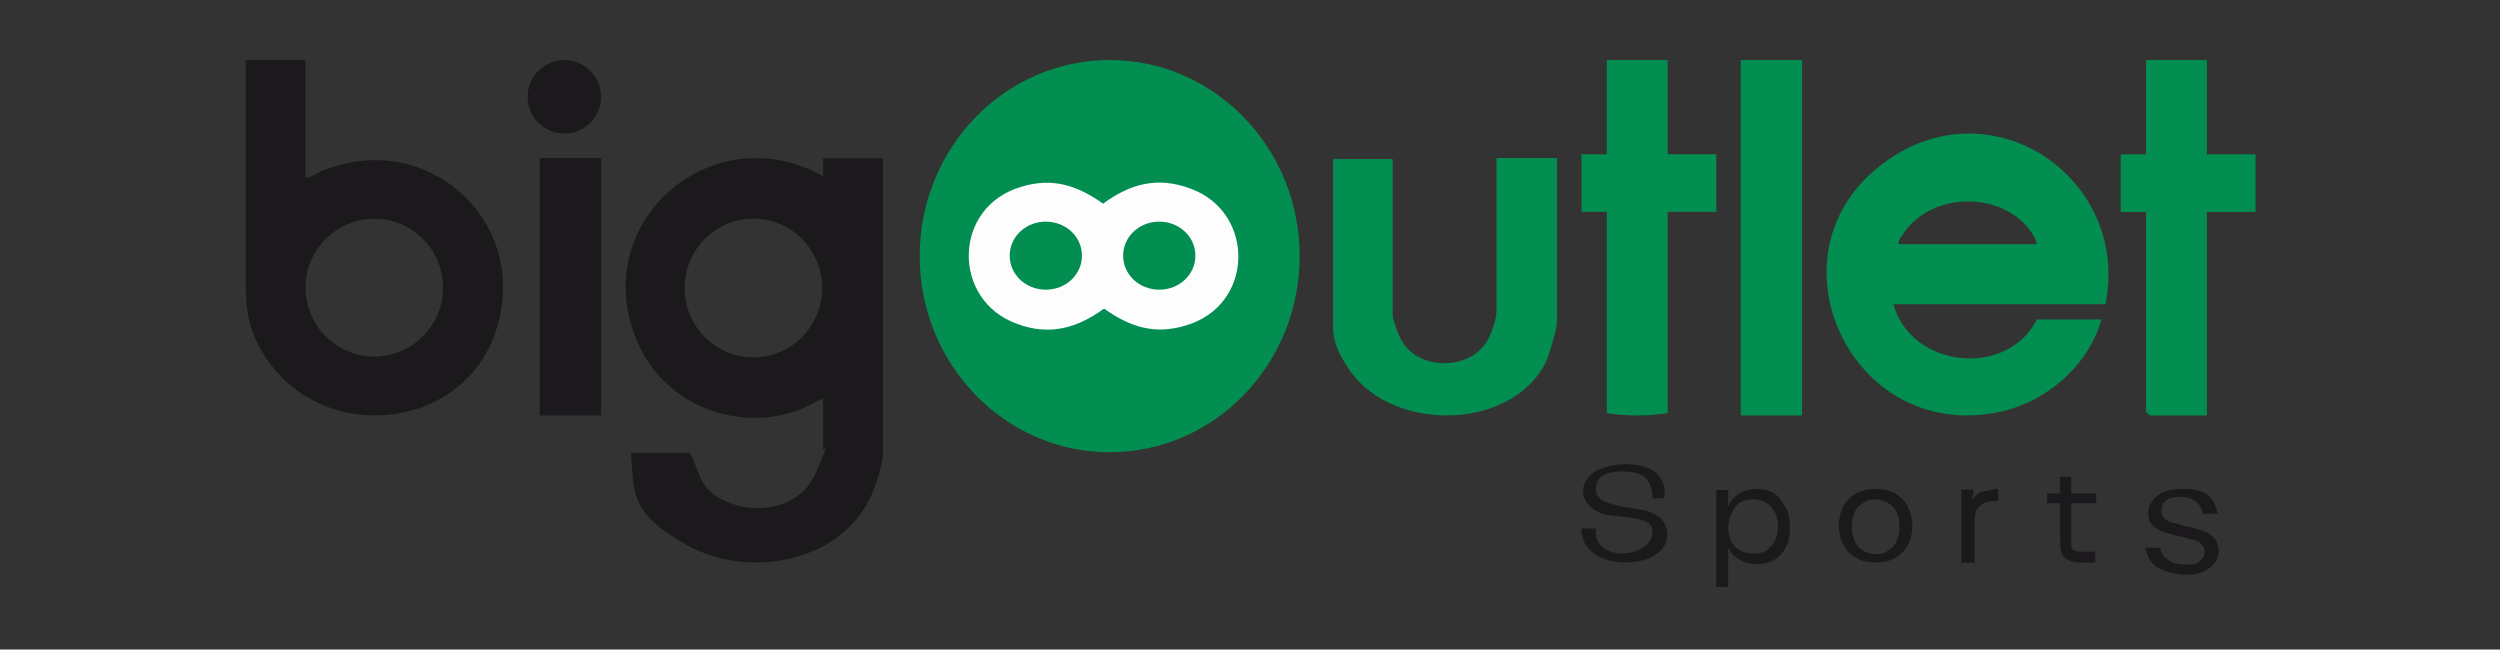
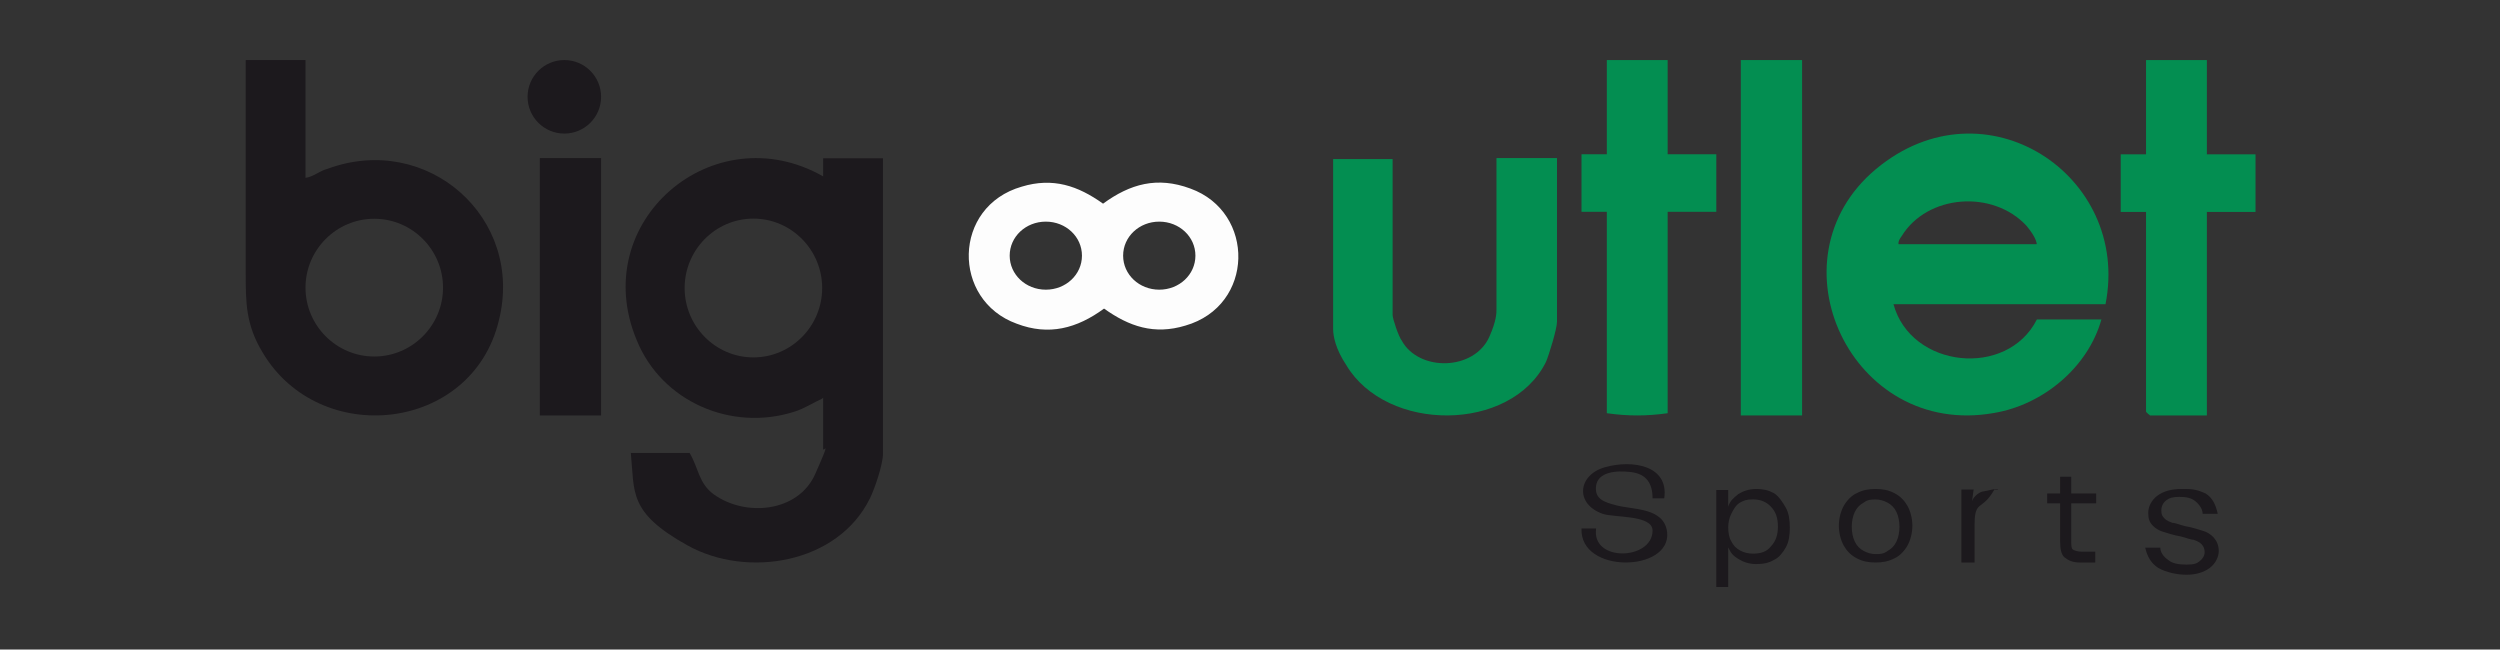
<svg xmlns="http://www.w3.org/2000/svg" width="204" height="53" viewBox="0 0 204 53" fill="none">
  <rect x="0" y="0" width="204" height="53" fill="#333333" stroke="none" />
  <path d="M171.893 24.824H154.508C155.929 30.05 163.785 30.88 166.209 26.068H171.475C170.388 29.967 166.711 33.037 162.699 33.7C151.081 35.774 144.227 21.174 153.087 13.79C161.947 6.407 173.899 14.288 171.809 24.824H171.893ZM166.209 20.012C166.209 19.515 165.708 18.851 165.373 18.436C162.615 15.45 157.266 15.864 155.177 19.266C155.177 19.266 154.842 19.68 154.926 19.929H166.209V20.012Z" fill="#038E51" />
  <path d="M113.638 12.98V25.706C113.638 26.026 114.131 27.467 114.378 27.787C115.777 30.348 120.303 30.268 121.537 27.467C122.113 26.159 122.113 25.546 122.113 25.226V12.9H127.05V26.266C127.05 26.826 126.392 28.987 126.145 29.547C123.265 35.31 113.144 35.31 109.853 29.788C109 28.5 108.783 27.467 108.783 26.826V12.98H113.72H113.638Z" fill="#038E51" />
  <path d="M180.08 4.9V12.595H184.05V17.294H180.08V33.9H175.448C175.448 33.9 175.117 33.657 175.117 33.576V17.294H173.05V12.595H175.117V4.9H180.08Z" fill="#038E51" />
  <path d="M136.08 4.9V12.59H140.05V17.285H136.08V33.718C134.343 33.961 132.854 33.961 131.117 33.718V17.285H129.05V12.59H131.117V4.9H136.08Z" fill="#038E51" />
  <path d="M147.05 4.9H142.05V33.9H147.05V4.9Z" fill="#038E51" />
  <path d="M67.089 32.529C66.357 32.857 65.625 33.349 64.812 33.596C59.688 35.237 53.995 32.775 51.962 27.769C47.896 18.085 58.224 9.304 67.17 14.393V12.915H72.05V37.042C72.05 37.863 71.399 39.833 70.993 40.653C68.39 45.987 60.989 47.218 56.11 44.51C51.23 41.802 51.799 40.161 51.474 36.96H56.272C57.004 38.191 57.004 39.422 58.224 40.325C60.827 42.212 65.137 41.802 66.519 38.684C67.902 35.565 67.17 36.96 67.17 36.632V32.447L67.089 32.529ZM67.089 23.502C67.089 20.383 64.568 17.839 61.477 17.839C58.387 17.839 55.866 20.383 55.866 23.502C55.866 26.62 58.387 29.164 61.477 29.164C64.568 29.164 67.089 26.62 67.089 23.502Z" fill="#1C191D" />
  <path d="M24.929 4.9V14.511C25.579 14.43 26.067 13.941 26.718 13.778C34.85 10.765 42.819 17.77 40.705 26.159C38.509 35.282 26.067 36.585 21.432 28.766C20.05 26.485 20.05 24.693 20.05 22.249V4.9H24.929ZM36.151 23.471C36.151 20.376 33.63 17.851 30.54 17.851C27.45 17.851 24.929 20.376 24.929 23.471C24.929 26.566 27.45 29.091 30.54 29.091C33.63 29.091 36.151 26.566 36.151 23.471Z" fill="#1C191D" />
  <path d="M49.05 12.9H44.05V33.9H49.05V12.9Z" fill="#1C191D" />
  <path d="M46.05 10.9C47.707 10.9 49.05 9.557 49.05 7.9C49.05 6.243 47.707 4.9 46.05 4.9C44.393 4.9 43.05 6.243 43.05 7.9C43.05 9.557 44.393 10.9 46.05 10.9Z" fill="#1C191D" />
-   <path d="M90.55 36.9C99.11 36.9 106.05 29.736 106.05 20.9C106.05 12.063 99.11 4.9 90.55 4.9C81.989 4.9 75.05 12.063 75.05 20.9C75.05 29.736 81.989 36.9 90.55 36.9Z" fill="#038E51" />
  <path d="M97.136 15.386C94.433 14.383 92.221 15 90.009 16.62C87.961 15.154 85.913 14.46 83.373 15.231C77.721 16.851 77.639 24.486 82.964 26.414C85.585 27.417 87.879 26.8 90.091 25.18C92.139 26.646 94.187 27.34 96.726 26.569C102.379 24.949 102.461 17.314 97.136 15.386ZM85.339 23.638C83.701 23.638 82.39 22.404 82.39 20.861C82.39 19.319 83.701 18.085 85.339 18.085C86.978 18.085 88.288 19.319 88.288 20.861C88.288 22.404 86.978 23.638 85.339 23.638ZM94.596 23.638C92.958 23.638 91.647 22.404 91.647 20.861C91.647 19.319 92.958 18.085 94.596 18.085C96.235 18.085 97.546 19.319 97.546 20.861C97.546 22.404 96.235 23.638 94.596 23.638Z" fill="#FDFDFD" />
  <path d="M135.802 40.665H134.849C134.849 39.475 134.372 38.682 133.102 38.523C131.831 38.365 130.402 38.523 130.243 39.634C130.085 40.744 130.958 40.982 131.831 41.22C133.261 41.617 135.802 41.379 136.04 43.441C136.358 46.693 128.893 46.851 129.052 43.124H130.243C129.846 45.9 134.849 45.718 134.849 43.295C134.849 42.005 131.752 42.251 130.799 41.934C128.496 41.141 128.735 38.761 130.958 38.127C133.181 37.492 136.199 37.968 135.802 40.665Z" fill="#1C191D" />
  <path d="M170.974 45.095V45.9H169.691C169.163 45.9 168.786 45.739 168.484 45.498C168.182 45.256 168.106 44.774 168.106 44.13V41.072H167.05V40.268H168.106V38.9H169.012V40.268H171.05V41.072H169.012V44.13C169.012 44.452 169.012 44.774 169.163 44.854C169.314 44.934 169.54 45.015 169.842 45.015H170.974V45.095Z" fill="#1C191D" />
-   <path d="M161.742 40.118C161.896 40.118 163.05 39.778 163.05 39.948V40.883H162.742C162.204 40.883 161.819 41.053 161.511 41.308C161.204 41.563 161.127 42.074 161.127 42.754V45.9H160.05V39.948H161.05L160.896 41.053C160.896 40.628 161.434 40.203 161.742 40.118Z" fill="#1C191D" />
+   <path d="M161.742 40.118C161.896 40.118 163.05 39.778 163.05 39.948H162.742C162.204 40.883 161.819 41.053 161.511 41.308C161.204 41.563 161.127 42.074 161.127 42.754V45.9H160.05V39.948H161.05L160.896 41.053C160.896 40.628 161.434 40.203 161.742 40.118Z" fill="#1C191D" />
  <path d="M154.59 40.243C155.077 40.5 155.401 40.843 155.644 41.271C155.888 41.7 156.05 42.3 156.05 42.9C156.05 43.5 155.888 44.1 155.644 44.529C155.401 44.957 154.996 45.386 154.59 45.557C154.104 45.814 153.617 45.9 153.05 45.9C152.482 45.9 151.996 45.814 151.509 45.557C151.023 45.3 150.698 44.957 150.455 44.529C150.212 44.1 150.05 43.5 150.05 42.9C150.05 42.3 150.212 41.7 150.455 41.271C150.698 40.843 151.104 40.414 151.509 40.243C151.996 39.986 152.482 39.9 153.05 39.9C153.617 39.9 154.104 39.986 154.59 40.243ZM152.077 41.014C151.753 41.186 151.509 41.443 151.347 41.786C151.185 42.129 151.104 42.557 151.104 42.986C151.104 43.414 151.185 43.843 151.347 44.186C151.509 44.529 151.753 44.786 152.077 44.957C152.401 45.129 152.725 45.214 153.05 45.214C153.374 45.214 153.698 45.214 154.023 44.957C154.347 44.786 154.59 44.529 154.753 44.186C154.915 43.843 154.996 43.414 154.996 42.986C154.996 42.557 154.915 42.129 154.753 41.786C154.59 41.443 154.347 41.186 154.023 41.014C153.698 40.843 153.374 40.757 153.05 40.757C152.725 40.757 152.401 40.757 152.077 41.014Z" fill="#1C191D" />
  <path d="M144.753 40.24C145.158 40.496 145.482 41.006 145.725 41.432C145.969 41.857 146.05 42.453 146.05 43.049C146.05 43.645 145.969 44.24 145.725 44.666C145.482 45.092 145.158 45.517 144.753 45.687C144.347 45.943 143.861 46.028 143.293 46.028C142.725 46.028 142.239 45.857 141.834 45.602C141.428 45.347 141.266 45.177 141.023 44.666V47.9H140.05V39.985H141.023V41.347C141.185 40.836 141.428 40.666 141.834 40.325C142.239 40.07 142.725 39.9 143.293 39.9C143.861 39.9 144.266 39.985 144.753 40.24ZM141.996 41.006C141.671 41.177 141.428 41.602 141.266 41.943C141.104 42.283 141.023 42.623 141.023 43.049C141.023 43.474 141.104 43.9 141.266 44.155C141.428 44.496 141.671 44.751 141.996 44.921C142.32 45.092 142.644 45.177 143.05 45.177C143.698 45.177 144.185 45.006 144.509 44.581C144.915 44.155 145.077 43.645 145.077 42.964C145.077 42.283 144.915 41.772 144.509 41.347C144.104 40.921 143.617 40.751 143.05 40.751C142.482 40.751 142.32 40.836 141.996 41.006Z" fill="#1C191D" />
  <path d="M179.981 40.268C180.557 40.637 180.803 41.19 180.968 41.926H179.735C179.735 41.558 179.488 41.19 179.159 40.913C178.831 40.637 178.42 40.545 177.844 40.545C177.269 40.545 177.022 40.637 176.776 40.821C176.529 41.005 176.365 41.282 176.365 41.65C176.365 42.018 176.447 42.111 176.611 42.295C176.776 42.479 177.022 42.571 177.269 42.663C177.516 42.663 177.927 42.847 178.337 42.94C178.913 43.032 179.406 43.216 179.735 43.308C180.063 43.4 180.392 43.584 180.639 43.861C180.885 44.137 181.05 44.505 181.05 44.966C181.05 45.426 180.803 45.979 180.31 46.347C179.817 46.716 179.159 46.9 178.42 46.9C177.68 46.9 176.776 46.716 176.118 46.347C175.543 45.979 175.214 45.426 175.05 44.69H176.283C176.283 45.058 176.529 45.426 176.94 45.703C177.269 45.979 177.762 46.071 178.42 46.071C179.077 46.071 179.242 45.979 179.488 45.795C179.735 45.611 179.899 45.334 179.899 45.058C179.899 44.782 179.817 44.597 179.653 44.413C179.488 44.229 179.242 44.137 178.995 44.045C178.748 44.045 178.337 43.861 177.927 43.768C177.351 43.676 176.858 43.492 176.529 43.4C176.2 43.308 175.872 43.124 175.625 42.847C175.379 42.571 175.296 42.295 175.296 41.834C175.296 41.374 175.543 40.821 176.036 40.453C176.529 40.084 177.187 39.9 178.009 39.9C178.831 39.9 179.159 39.9 179.981 40.268Z" fill="#1C191D" />
</svg>